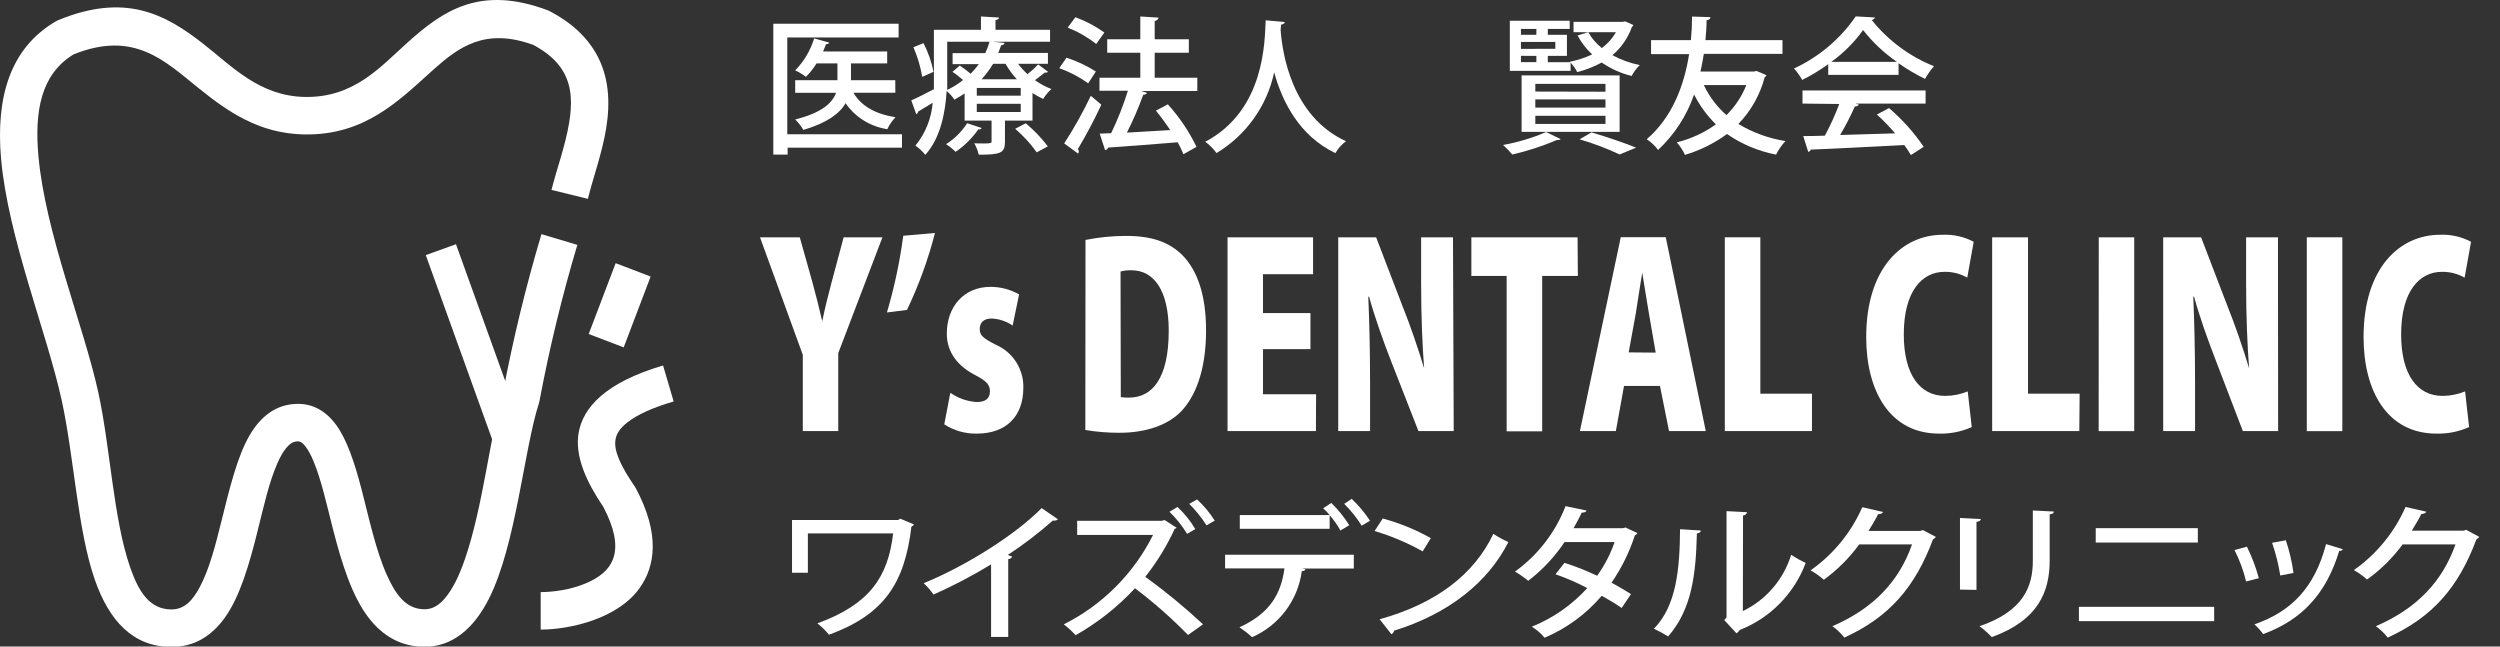
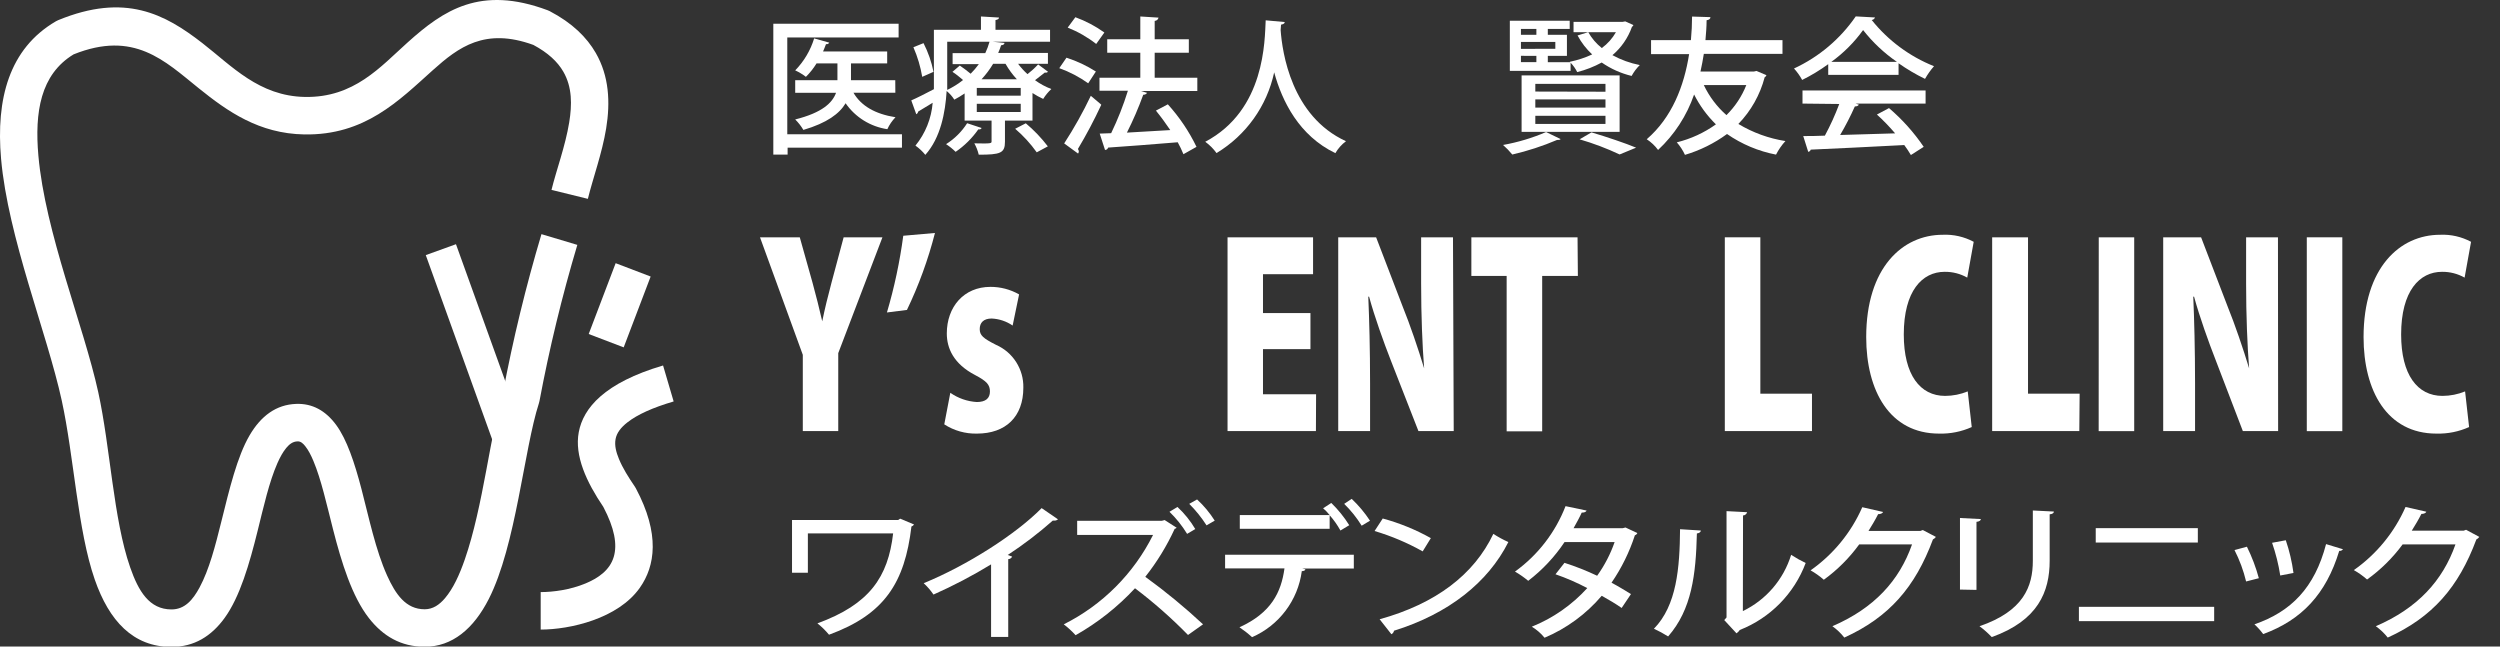
<svg xmlns="http://www.w3.org/2000/svg" width="100%" height="100%" viewBox="0 0 232 60" version="1.1" xml:space="preserve" style="fill-rule:evenodd;clip-rule:evenodd;stroke-linejoin:round;stroke-miterlimit:2;">
  <rect x="0" y="0" width="232" height="60" fill="#333333" stroke="none" />
  <g id="logomark">
    <g transform="matrix(0.758,0,0,0.759,0.216,0.254)">
      <path d="M71.686,23.978C72.315,21.421 73.43,18.401 73.925,15.371C74.448,12.171 74.291,8.971 72.651,6.135C71.554,4.238 69.788,2.476 67.01,1.027C66.925,0.984 66.838,0.945 66.749,0.912C58.513,-2.152 54.01,0.923 49.646,4.83C46.265,7.857 43.065,11.625 37.042,11.518C31.429,11.413 28.109,7.742 24.483,4.931C19.904,1.38 15.038,-1.238 6.839,2.13C6.742,2.17 6.647,2.217 6.556,2.27C0.827,5.608 -0.798,11.766 -0.153,19.085C0.691,28.673 5.46,40.351 7.271,48.62C8.783,55.527 9.209,64.469 11.315,70.522C13.073,75.575 16.01,78.762 20.71,78.762C23.492,78.762 25.593,77.448 27.206,75.232C29.089,72.645 30.248,68.623 31.257,64.563C31.999,61.575 32.674,58.575 33.672,56.309C33.995,55.576 34.346,54.931 34.767,54.425C35.141,53.977 35.561,53.65 36.128,53.631C36.131,53.631 36.134,53.631 36.137,53.63C36.538,53.615 36.814,53.881 37.08,54.211C37.466,54.69 37.787,55.316 38.088,56.032C39.036,58.286 39.705,61.322 40.482,64.362C41.535,68.48 42.81,72.584 44.87,75.227C46.583,77.425 48.795,78.747 51.713,78.742C55.074,78.741 57.691,76.558 59.555,72.903C62.894,66.355 63.865,54.609 65.69,48.977C65.72,48.884 65.745,48.79 65.763,48.694C66.974,42.255 68.521,35.884 70.396,29.606L66.004,28.294C64.096,34.68 62.521,41.16 61.283,47.709C59.774,52.491 58.889,61.548 56.622,68.061C55.962,69.959 55.196,71.623 54.199,72.797C53.512,73.607 52.721,74.158 51.71,74.158L51.706,74.158C49.397,74.162 48.14,72.317 47.108,70.036C45.713,66.952 44.889,62.985 43.975,59.481C43.131,56.245 42.171,53.372 40.854,51.599C39.57,49.87 37.958,48.975 35.968,49.049C33.538,49.133 31.662,50.512 30.264,52.905C28.75,55.496 27.797,59.476 26.808,63.457C26.081,66.382 25.329,69.307 24.148,71.493C23.326,73.013 22.338,74.178 20.71,74.178C17.99,74.178 16.662,71.94 15.645,69.016C13.591,63.111 13.225,54.377 11.749,47.64C9.972,39.529 5.242,28.088 4.413,18.683C3.948,13.396 4.663,8.773 8.725,6.313C16.12,3.346 19.864,7.09 24.029,10.441C27.605,13.318 31.434,15.999 36.957,16.102L36.959,16.102C44.387,16.234 48.535,11.978 52.704,8.245C55.865,5.415 59.086,3.01 65.01,5.156C66.791,6.106 67.971,7.2 68.682,8.43C69.781,10.329 69.751,12.489 69.401,14.632C68.926,17.538 67.837,20.431 67.234,22.882L71.686,23.978Z" style="fill:white;" />
    </g>
    <g transform="matrix(0.758,0,0,0.759,0.216,0.254)">
      <path d="M51.842,30.857L60.372,54.507L64.068,53.173L55.538,29.523L51.842,30.857Z" style="fill:white;" />
    </g>
    <g transform="matrix(0.758,0,0,0.759,0.216,0.254)">
      <path d="M75.088,31.844L71.788,40.504L76.072,42.136L79.372,33.476L75.088,31.844Z" style="fill:white;" />
    </g>
    <g transform="matrix(0.758,0,0,0.759,0.216,0.254)">
      <path d="M80.892,44.351C73.7,46.471 71.123,49.562 70.572,52.5C70.027,55.405 71.526,58.616 73.579,61.642C74.943,64.236 75.313,66.217 74.853,67.758C74.363,69.399 72.929,70.365 71.39,71.005C69.516,71.784 67.415,72.058 65.91,72.058L65.91,76.642C69.473,76.642 75.379,75.322 78.054,71.522C79.918,68.873 80.549,64.97 77.562,59.371C77.523,59.298 77.48,59.226 77.433,59.157C76.669,58.039 75.953,56.906 75.489,55.778C75.148,54.948 74.93,54.135 75.078,53.345C75.215,52.612 75.701,51.948 76.543,51.295C77.76,50.35 79.592,49.514 82.188,48.749L80.892,44.351Z" style="fill:white;" />
    </g>
  </g>
  <g id="kenyukai">
    <g transform="matrix(0.758,0,0,0.759,0.216,0.254)">
      <path d="M110.14,16.08L110.14,17.72L96.14,17.72L96.14,18.57L94.39,18.57L94.39,2.57L109.73,2.57L109.73,4.25L96.1,4.25L96.1,16.08L110.14,16.08ZM109.33,11L104.2,11C105.14,12.62 106.87,13.61 109.35,14C108.935,14.425 108.596,14.919 108.35,15.46C106.283,15.154 104.432,14.006 103.24,12.29C102.5,13.55 100.97,14.7 98.07,15.55C97.794,15.082 97.457,14.652 97.07,14.27C100.4,13.44 101.63,12.22 102.07,11.01L97.07,11.01L97.07,9.47L102.24,9.47L102.24,7.42L99.68,7.42C99.314,8.017 98.878,8.568 98.38,9.06C97.974,8.749 97.535,8.484 97.07,8.27C98.143,7.17 98.939,5.829 99.39,4.36L101.24,4.88C101.163,5.023 100.998,5.097 100.84,5.06C100.73,5.37 100.61,5.65 100.48,5.96L108.33,5.96L108.33,7.42L103.9,7.42L103.9,9.47L109.32,9.47L109.33,11Z" style="fill:white;fill-rule:nonzero;" />
    </g>
    <g transform="matrix(0.758,0,0,0.759,0.216,0.254)">
      <path d="M124.36,7.47C124.7,7.928 125.085,8.35 125.51,8.73C125.975,8.37 126.41,7.972 126.81,7.54L128.02,8.44C127.922,8.542 127.773,8.577 127.64,8.53C127.33,8.78 126.87,9.14 126.43,9.47C127.045,9.919 127.717,10.282 128.43,10.55C128.043,10.906 127.707,11.313 127.43,11.76C126.977,11.552 126.539,11.311 126.12,11.04L126.12,14.41L122.75,14.41L122.75,17C122.75,18.39 122.19,18.58 119.54,18.58C119.425,18.094 119.243,17.626 119,17.19C121.11,17.24 121.11,17.19 121.11,16.94L121.11,14.41L117.81,14.41L117.81,11.09C117.406,11.368 116.985,11.622 116.55,11.85C116.297,11.448 115.979,11.09 115.61,10.79C115.45,13.42 114.87,16.52 113,18.6C112.651,18.169 112.244,17.789 111.79,17.47C113.008,15.978 113.744,14.15 113.9,12.23C113.23,12.64 112.59,13.02 112.12,13.31C112.103,13.449 112.016,13.57 111.89,13.63L111.28,11.94C112.02,11.62 113.01,11.11 114.05,10.57L114.05,3.31L119.81,3.31L119.81,1.68L122.02,1.81C122.02,1.97 121.89,2.06 121.59,2.12L121.59,3.31L128.27,3.31L128.27,4.77L121.27,4.77L122.69,4.91C122.69,5.09 122.53,5.18 122.28,5.2C122.176,5.519 122.056,5.833 121.92,6.14L128.01,6.14L128.01,7.47L124.36,7.47ZM112.62,9.06C112.409,7.814 112.046,6.598 111.54,5.44L112.78,4.94C113.348,6.048 113.759,7.229 114,8.45L112.62,9.06ZM119.88,15.31C119.88,15.44 119.7,15.51 119.48,15.49C118.73,16.563 117.791,17.492 116.71,18.23C116.352,17.879 115.96,17.564 115.54,17.29C116.579,16.638 117.46,15.763 118.12,14.73L119.88,15.31ZM115.68,4.77L115.68,10.66C116.37,10.331 117.021,9.925 117.62,9.45C117.22,9.11 116.74,8.71 116.32,8.45L117.22,7.68C117.63,7.97 118.14,8.33 118.55,8.68C118.913,8.316 119.247,7.925 119.55,7.51L116.34,7.51L116.34,6.16L120.34,6.16C120.553,5.712 120.727,5.247 120.86,4.77L115.68,4.77ZM124.68,11.36L124.68,10.42L119.3,10.42L119.3,11.36L124.68,11.36ZM124.68,13.36L124.68,12.36L119.3,12.36L119.3,13.36L124.68,13.36ZM124.21,9.36C123.674,8.787 123.208,8.152 122.82,7.47L121.3,7.47C120.894,8.148 120.418,8.781 119.88,9.36L124.21,9.36ZM126.64,18.29C125.882,17.225 124.995,16.258 124,15.41L125.3,14.74C126.3,15.578 127.206,16.524 128,17.56L126.64,18.29Z" style="fill:white;fill-rule:nonzero;" />
    </g>
    <g transform="matrix(0.758,0,0,0.759,0.216,0.254)">
      <path d="M130.28,6.72C131.547,7.127 132.757,7.695 133.88,8.41L132.94,9.85C131.851,9.073 130.66,8.45 129.4,8L130.28,6.72ZM130,17.2C131.212,15.333 132.301,13.389 133.26,11.38C134.43,12.38 134.48,12.38 134.54,12.48C133.681,14.328 132.726,16.131 131.68,17.88C131.751,17.968 131.79,18.077 131.79,18.19C131.787,18.281 131.756,18.368 131.7,18.44L130,17.2ZM131.37,1.77C132.632,2.23 133.826,2.859 134.92,3.64L133.92,5.04C132.858,4.21 131.683,3.537 130.43,3.04L131.37,1.77ZM146.3,9.17L146.3,10.79L139.39,10.79L140.15,11.02C140.046,11.175 139.866,11.263 139.68,11.25C139.107,12.832 138.44,14.378 137.68,15.88L142.99,15.57C142.43,14.74 141.82,13.91 141.23,13.19L142.69,12.42C144.102,13.977 145.284,15.728 146.2,17.62L144.6,18.52C144.397,18.019 144.163,17.532 143.9,17.06C140.75,17.33 137.49,17.56 135.38,17.71C135.335,17.882 135.177,18.001 135,18L134.35,16L135.75,15.95C136.561,14.273 137.247,12.539 137.8,10.76L134.32,10.76L134.32,9.17L139.32,9.17L139.32,6.11L135.27,6.11L135.27,4.47L139.32,4.47L139.32,1.68L141.55,1.82C141.508,2.047 141.311,2.214 141.08,2.22L141.08,4.47L145.26,4.47L145.26,6.11L141.08,6.11L141.08,9.17L146.3,9.17Z" style="fill:white;fill-rule:nonzero;" />
    </g>
    <g transform="matrix(0.758,0,0,0.759,0.216,0.254)">
      <path d="M157,2.36C157,2.54 156.82,2.63 156.55,2.68L156.5,3.35C156.7,6.07 157.81,13.87 164.5,16.93C163.973,17.324 163.53,17.821 163.2,18.39C158.75,16.25 156.68,12.05 155.71,8.51C154.824,12.633 152.266,16.209 148.65,18.38C148.268,17.848 147.802,17.382 147.27,17C154.65,13.11 154.54,4.56 154.67,2.15L157,2.36Z" style="fill:white;fill-rule:nonzero;" />
    </g>
    <g transform="matrix(0.758,0,0,0.759,0.216,0.254)">
      <path d="M190.78,16.67C190.67,16.78 190.58,16.78 190.33,16.78C188.562,17.531 186.732,18.127 184.86,18.56C184.516,18.14 184.138,17.749 183.73,17.39C185.541,17.066 187.309,16.536 189,15.81L190.78,16.67ZM198.69,2.28L199.69,2.73C199.657,2.822 199.594,2.9 199.51,2.95C199.034,4.294 198.209,5.489 197.12,6.41C198.168,6.982 199.298,7.39 200.47,7.62C200.073,8.011 199.736,8.46 199.47,8.95C198.159,8.634 196.918,8.078 195.81,7.31C194.863,7.825 193.855,8.218 192.81,8.48C192.599,8.059 192.326,7.671 192,7.33L192,8.33L184.56,8.33L184.56,2.2L191.89,2.2L191.89,3.2L189.21,3.2L189.21,3.92L191.55,3.92L191.55,6.5L189.21,6.5L189.21,7.27L191.95,7.27L191.9,7.22C192.845,7.027 193.764,6.725 194.64,6.32C193.918,5.652 193.313,4.868 192.85,4L194.16,3.6C194.584,4.347 195.148,5.006 195.82,5.54C196.528,5.023 197.117,4.362 197.55,3.6L192.36,3.6L192.36,2.34L198.36,2.34L198.69,2.28ZM187.81,3.2L185.92,3.2L185.92,3.92L187.81,3.92L187.81,3.2ZM190.13,5.63L190.13,4.79L185.92,4.79L185.92,5.64L190.13,5.63ZM185.92,6.49L185.92,7.26L187.81,7.26L187.81,6.5L185.92,6.49ZM198,8.88L198,15.79L186,15.79L186,8.88L198,8.88ZM196.27,10.88L196.27,9.92L187.68,9.92L187.68,10.86L196.27,10.88ZM196.27,12.82L196.27,11.82L187.68,11.82L187.68,12.82L196.27,12.82ZM196.27,14.82L196.27,13.82L187.68,13.82L187.68,14.82L196.27,14.82ZM198,18.55C196.418,17.805 194.78,17.187 193.1,16.7L194.56,15.85C196.5,16.43 198.72,17.18 200.02,17.72L198,18.55Z" style="fill:white;fill-rule:nonzero;" />
    </g>
    <g transform="matrix(0.758,0,0,0.759,0.216,0.254)">
      <path d="M214.76,8.34L215.98,8.86C215.943,8.969 215.864,9.06 215.76,9.11C215.195,11.258 214.086,13.225 212.54,14.82C214.306,15.883 216.263,16.593 218.3,16.91C217.844,17.409 217.457,17.968 217.15,18.57C214.997,18.156 212.953,17.298 211.15,16.05C209.592,17.189 207.85,18.052 206,18.6C205.743,18.044 205.406,17.528 205,17.07C206.722,16.647 208.347,15.9 209.79,14.87C208.705,13.809 207.802,12.576 207.12,11.22C206.226,13.806 204.712,16.135 202.71,18C202.329,17.483 201.858,17.04 201.32,16.69C204.4,14.04 205.89,10.21 206.51,6.28L201.85,6.28L201.85,4.57L206.73,4.57C206.82,3.57 206.87,2.63 206.87,1.69L209.12,1.76C209.12,1.98 208.94,2.1 208.65,2.14C208.65,2.93 208.58,3.74 208.51,4.57L217.94,4.57L217.94,6.25L208.31,6.25C208.2,6.97 208.06,7.69 207.9,8.41L214.45,8.41L214.76,8.34ZM208.31,10.07C208.974,11.469 209.917,12.718 211.08,13.74C212.137,12.699 212.964,11.449 213.51,10.07L208.31,10.07Z" style="fill:white;fill-rule:nonzero;" />
    </g>
    <g transform="matrix(0.758,0,0,0.759,0.216,0.254)">
      <path d="M223.54,8.82L223.54,7.51C222.533,8.242 221.466,8.888 220.35,9.44C220.074,8.935 219.738,8.465 219.35,8.04C222.396,6.634 225.008,4.433 226.91,1.67L229.27,1.8C229.203,1.972 229.044,2.092 228.86,2.11C230.873,4.62 233.502,6.567 236.49,7.76C236.071,8.238 235.703,8.757 235.39,9.31C234.26,8.761 233.177,8.123 232.15,7.4L232.15,8.82L223.54,8.82ZM220.39,12.33L220.39,10.73L235.46,10.73L235.46,12.33L226.89,12.33L227.29,12.46C227.217,12.607 227.053,12.68 226.8,12.68C226.265,13.876 225.664,15.041 225,16.17L231.73,15.97C231.037,15.156 230.293,14.387 229.5,13.67L230.98,12.88C232.603,14.263 234.032,15.857 235.23,17.62L233.66,18.62C233.411,18.2 233.141,17.792 232.85,17.4C228.64,17.63 224.21,17.83 221.4,17.96C221.361,18.104 221.238,18.211 221.09,18.23L220.48,16.3C221.24,16.3 222.14,16.3 223.13,16.25C223.804,15.001 224.392,13.708 224.89,12.38L220.39,12.33ZM231.95,7.23C230.381,6.15 228.985,4.839 227.81,3.34C226.73,4.837 225.417,6.15 223.92,7.23L231.95,7.23Z" style="fill:white;fill-rule:nonzero;" />
    </g>
  </g>
  <g id="ysdentalclinic-en">
    <g transform="matrix(0.758,0,0,0.759,0.216,0.254)">
      <path d="M107.75,28.68L102.34,42.84L102.34,52.37L98,52.37L98,43.05L92.76,28.68L97.63,28.68L99.19,34.23C99.63,35.85 100.01,37.33 100.38,38.95C100.7,37.39 101.07,35.88 101.52,34.2L103,28.68L107.75,28.68Z" style="fill:white;fill-rule:nonzero;" />
    </g>
    <g transform="matrix(0.758,0,0,0.759,0.216,0.254)">
      <path d="M108.3,37.87C109.208,34.8 109.877,31.664 110.3,28.49L114.18,28.15C113.35,31.392 112.201,34.544 110.75,37.56L108.3,37.87Z" style="fill:white;fill-rule:nonzero;" />
    </g>
    <g transform="matrix(0.758,0,0,0.759,0.216,0.254)">
      <path d="M123.69,39.47C122.931,38.949 122.04,38.651 121.12,38.61C120.12,38.61 119.66,39.13 119.66,39.9C119.66,40.67 120.08,41.03 121.66,41.83C123.73,42.734 125.055,44.812 125,47.07C125,50.63 122.83,52.68 119.32,52.68C117.904,52.713 116.51,52.319 115.32,51.55L116.06,47.69C117.015,48.358 118.137,48.749 119.3,48.82C120.39,48.82 120.91,48.36 120.91,47.53C120.91,46.7 120.51,46.27 119.11,45.53C116.44,44.15 115.63,42.22 115.63,40.44C115.63,37.19 117.71,34.74 120.97,34.74C122.2,34.736 123.41,35.053 124.48,35.66L123.69,39.47Z" style="fill:white;fill-rule:nonzero;" />
    </g>
    <g transform="matrix(0.758,0,0,0.759,0.216,0.254)">
-       <path d="M132.61,29C134.256,28.672 135.931,28.507 137.61,28.51C140.77,28.51 142.85,29.28 144.45,30.84C146.3,32.71 147.37,35.71 147.37,40.07C147.37,45.13 145.96,48.22 144.37,49.91C142.78,51.6 140.07,52.58 136.76,52.58C135.363,52.583 133.968,52.47 132.59,52.24L132.61,29ZM136.93,48.22C137.261,48.27 137.596,48.29 137.93,48.28C140.77,48.28 142.8,45.95 142.8,40.1C142.8,35.16 140.97,32.71 138.23,32.71C137.782,32.695 137.334,32.745 136.9,32.86L136.93,48.22Z" style="fill:white;fill-rule:nonzero;" />
-     </g>
+       </g>
    <g transform="matrix(0.758,0,0,0.759,0.216,0.254)">
      <path d="M160.82,52.37L150,52.37L150,28.68L160.47,28.68L160.47,33.19L154.34,33.19L154.34,37.94L160.15,37.94L160.15,42.35L154.34,42.35L154.34,47.87L160.84,47.87L160.82,52.37Z" style="fill:white;fill-rule:nonzero;" />
    </g>
    <g transform="matrix(0.758,0,0,0.759,0.216,0.254)">
      <path d="M177.69,52.37L173.37,52.37L170,43.76C169.11,41.49 168,38.4 167.33,35.94L167.23,35.94C167.35,38.7 167.45,42.32 167.45,46.55L167.45,52.37L163.55,52.37L163.55,28.68L168.19,28.68L171.45,37.17C172.31,39.28 173.35,42.32 174.07,44.71C173.85,41.95 173.7,38.24 173.7,34.32L173.7,28.68L177.6,28.68L177.69,52.37Z" style="fill:white;fill-rule:nonzero;" />
    </g>
    <g transform="matrix(0.758,0,0,0.759,0.216,0.254)">
      <path d="M192.89,33.4L188.52,33.4L188.52,52.4L184.17,52.4L184.17,33.4L179.85,33.4L179.85,28.68L192.85,28.68L192.89,33.4Z" style="fill:white;fill-rule:nonzero;" />
    </g>
    <g transform="matrix(0.758,0,0,0.759,0.216,0.254)">
-       <path d="M208.55,52.37L204.05,52.37L202.94,46.85L198.54,46.85L197.54,52.37L193.14,52.37L198.14,28.67L203.65,28.67L208.55,52.37ZM202.42,42.78L201.59,38C201.34,36.59 201.02,34.48 200.77,33C200.52,34.44 200.2,36.62 199.98,38L199.11,42.75L202.42,42.78Z" style="fill:white;fill-rule:nonzero;" />
-     </g>
+       </g>
    <g transform="matrix(0.758,0,0,0.759,0.216,0.254)">
      <path d="M221.55,52.37L210.88,52.37L210.88,28.68L215.23,28.68L215.23,47.8L221.55,47.8L221.55,52.37Z" style="fill:white;fill-rule:nonzero;" />
    </g>
    <g transform="matrix(0.758,0,0,0.759,0.216,0.254)">
      <path d="M241.11,51.88C239.854,52.444 238.486,52.718 237.11,52.68C231.06,52.68 228.19,47.44 228.19,40.88C228.19,32.39 232.64,28.37 237.55,28.37C238.871,28.309 240.184,28.606 241.35,29.23L240.56,33.61C239.716,33.132 238.76,32.887 237.79,32.9C235.05,32.9 232.79,35.23 232.79,40.56C232.79,45.5 234.79,48.07 237.85,48.07C238.8,48.067 239.741,47.881 240.62,47.52L241.11,51.88Z" style="fill:white;fill-rule:nonzero;" />
    </g>
    <g transform="matrix(0.758,0,0,0.759,0.216,0.254)">
      <path d="M254.28,52.37L243.61,52.37L243.61,28.68L248,28.68L248,47.8L254.32,47.8L254.28,52.37Z" style="fill:white;fill-rule:nonzero;" />
    </g>
    <g transform="matrix(0.758,0,0,0.759,0.216,0.254)">
      <path d="M256.66,28.68L261,28.68L261,52.38L256.65,52.38L256.66,28.68Z" style="fill:white;fill-rule:nonzero;" />
    </g>
    <g transform="matrix(0.758,0,0,0.759,0.216,0.254)">
      <path d="M278.62,52.37L274.3,52.37L271,43.76C270.11,41.49 269,38.4 268.33,35.94L268.23,35.94C268.35,38.7 268.45,42.32 268.45,46.55L268.45,52.37L264.55,52.37L264.55,28.68L269.19,28.68L272.45,37.17C273.31,39.28 274.35,42.32 275.07,44.71C274.85,41.95 274.7,38.24 274.7,34.32L274.7,28.68L278.6,28.68L278.62,52.37Z" style="fill:white;fill-rule:nonzero;" />
    </g>
    <g transform="matrix(0.758,0,0,0.759,0.216,0.254)">
      <rect x="282.13" y="28.68" width="4.35" height="23.7" style="fill:white;" />
    </g>
    <g transform="matrix(0.758,0,0,0.759,0.216,0.254)">
      <path d="M302,51.88C300.744,52.444 299.376,52.718 298,52.68C291.95,52.68 289.08,47.44 289.08,40.88C289.08,32.39 293.53,28.37 298.44,28.37C299.761,28.309 301.074,28.606 302.24,29.23L301.45,33.61C300.606,33.132 299.65,32.887 298.68,32.9C295.94,32.9 293.68,35.23 293.68,40.56C293.68,45.5 295.68,48.07 298.74,48.07C299.69,48.067 300.631,47.881 301.51,47.52L302,51.88Z" style="fill:white;fill-rule:nonzero;" />
    </g>
  </g>
  <g id="ysdentalclinic-jp">
    <g transform="matrix(0.758,0,0,0.759,0.216,0.254)">
      <path d="M111.62,63.79C111.546,63.908 111.432,63.996 111.3,64.04C110.48,70.92 108,74.79 101.21,77.27C100.785,76.759 100.31,76.294 99.79,75.88C106.16,73.56 108.44,70.23 109.06,64.88L98.62,64.88L98.62,69.69L96.68,69.69L96.68,63.24L109.68,63.24L109.92,63.08L111.62,63.79Z" style="fill:white;fill-rule:nonzero;" />
    </g>
    <g transform="matrix(0.758,0,0,0.759,0.216,0.254)">
      <path d="M129.24,63.16C129.119,63.268 128.962,63.325 128.8,63.32C128.734,63.328 128.666,63.328 128.6,63.32C126.866,64.85 125.025,66.253 123.09,67.52L123.63,67.72C123.542,67.906 123.356,68.027 123.15,68.03L123.15,77.54L121.05,77.54L121.05,68.67C118.783,70.052 116.428,71.284 114,72.36C113.654,71.853 113.251,71.386 112.8,70.97C118.13,68.79 124.11,64.97 127.24,61.79L129.24,63.16Z" style="fill:white;fill-rule:nonzero;" />
    </g>
    <g transform="matrix(0.758,0,0,0.759,0.216,0.254)">
      <path d="M143.77,64.19C143.709,64.262 143.623,64.308 143.53,64.32C142.569,66.413 141.36,68.384 139.93,70.19C142.404,71.979 144.765,73.92 147,76L145.16,77.3C143.142,75.238 140.972,73.329 138.67,71.59C136.555,73.865 134.103,75.801 131.4,77.33C130.957,76.845 130.472,76.4 129.95,76C134.679,73.635 138.515,69.799 140.88,65.07L131.59,65.07L131.59,63.34L141.96,63.34L142.3,63.25L143.77,64.19ZM143.87,61.65C144.722,62.441 145.456,63.35 146.05,64.35L145.05,64.94C144.447,63.952 143.722,63.045 142.89,62.24L143.87,61.65ZM146.27,60.73C147.1,61.495 147.827,62.366 148.43,63.32L147.43,63.9C146.82,62.949 146.109,62.068 145.31,61.27L146.27,60.73Z" style="fill:white;fill-rule:nonzero;" />
    </g>
    <g transform="matrix(0.758,0,0,0.759,0.216,0.254)">
      <path d="M149.7,69.16L149.7,67.49L165.46,67.49L165.46,69.18L159.15,69.18L159.53,69.27C159.53,69.4 159.35,69.49 159.09,69.5C158.617,73.068 156.301,76.136 153,77.57C152.518,77.128 152.003,76.724 151.46,76.36C155.34,74.6 156.57,72.09 156.97,69.16L149.7,69.16ZM163.82,64.53C163.451,63.859 163.008,63.232 162.5,62.66L162.5,64.32L151.5,64.32L151.5,62.64L162.5,62.64C162.261,62.338 161.993,62.06 161.7,61.81L162.7,61.16C163.541,61.974 164.279,62.888 164.9,63.88L163.82,64.53ZM166.42,63.94C165.818,62.966 165.099,62.07 164.28,61.27L165.2,60.66C166.047,61.461 166.799,62.357 167.44,63.33L166.42,63.94Z" style="fill:white;fill-rule:nonzero;" />
    </g>
    <g transform="matrix(0.758,0,0,0.759,0.216,0.254)">
      <path d="M169,63.06C171.054,63.616 173.032,64.422 174.89,65.46L173.89,67.08C172.025,66.034 170.05,65.198 168,64.59L169,63.06ZM168.62,75.38C175.51,73.47 180.18,69.91 182.54,64.94C183.127,65.32 183.742,65.654 184.38,65.94C181.9,70.86 177.07,74.71 170.38,76.78C170.35,76.967 170.23,77.128 170.06,77.21L168.62,75.38Z" style="fill:white;fill-rule:nonzero;" />
    </g>
    <g transform="matrix(0.758,0,0,0.759,0.216,0.254)">
      <path d="M200.17,64.84C200.116,64.97 200.005,65.07 199.87,65.11C199.201,67.171 198.238,69.124 197.01,70.91C197.79,71.32 198.75,71.91 199.39,72.3L198.25,74C197.59,73.53 196.59,72.94 195.81,72.51C193.909,74.743 191.512,76.5 188.81,77.64C188.372,77.103 187.844,76.647 187.25,76.29C189.84,75.249 192.161,73.635 194.04,71.57C192.789,70.906 191.489,70.341 190.15,69.88L191.25,68.48C192.617,68.918 193.953,69.445 195.25,70.06C196.157,68.796 196.878,67.409 197.39,65.94L191.26,65.94C190.047,67.754 188.544,69.355 186.81,70.68C186.303,70.258 185.761,69.88 185.19,69.55C187.985,67.54 190.136,64.76 191.38,61.55L193.96,62.09C193.88,62.27 193.68,62.34 193.36,62.34C193.12,62.88 192.7,63.65 192.36,64.25L198.36,64.25L198.72,64.16L200.17,64.84Z" style="fill:white;fill-rule:nonzero;" />
    </g>
    <g transform="matrix(0.758,0,0,0.759,0.216,0.254)">
      <path d="M207.94,64.53C207.94,64.73 207.74,64.85 207.46,64.89C207.34,69.89 206.84,74.18 203.94,77.48C203.382,77.128 202.8,76.814 202.2,76.54C205,73.68 205.36,69.09 205.4,64.37L207.94,64.53ZM213.09,74.38C215.931,73.01 218.074,70.515 219,67.5C219.57,67.874 220.164,68.208 220.78,68.5C219.373,72.249 216.437,75.228 212.71,76.69C212.606,76.853 212.47,76.992 212.31,77.1L210.81,75.48L211.09,75.16L211.09,62.16L213.61,62.29C213.549,62.518 213.346,62.681 213.11,62.69L213.09,74.38Z" style="fill:white;fill-rule:nonzero;" />
    </g>
    <g transform="matrix(0.758,0,0,0.759,0.216,0.254)">
      <path d="M236.72,65.31C236.629,65.443 236.505,65.55 236.36,65.62C234.18,71.47 230.99,75.13 225.51,77.62C225.092,77.089 224.6,76.621 224.05,76.23C229.16,74.03 232.24,70.67 233.8,66.23L227.33,66.23C226.123,67.889 224.661,69.347 223,70.55C222.501,70.112 221.958,69.726 221.38,69.4C224.156,67.454 226.346,64.783 227.71,61.68L230.25,62.26C230.19,62.44 229.93,62.53 229.65,62.53C229.29,63.25 228.87,63.93 228.47,64.58L234.82,64.58L235.12,64.47L236.72,65.31Z" style="fill:white;fill-rule:nonzero;" />
    </g>
    <g transform="matrix(0.758,0,0,0.759,0.216,0.254)">
      <path d="M239.67,71.75L239.67,63L242.23,63.13C242.23,63.29 242.03,63.44 241.69,63.47L241.69,71.79L239.67,71.75ZM251.17,62.21C251.17,62.39 250.99,62.52 250.65,62.55L250.65,68.22C250.65,72.02 249.23,75.53 243.56,77.56C243.101,77.073 242.599,76.628 242.06,76.23C247.45,74.39 248.59,71.37 248.59,68.23L248.59,62.08L251.17,62.21Z" style="fill:white;fill-rule:nonzero;" />
    </g>
    <g transform="matrix(0.758,0,0,0.759,0.216,0.254)">
      <path d="M270.79,73.86L270.79,75.61L254.23,75.61L254.23,73.86L270.79,73.86ZM268.79,64.24L268.79,66L256.29,66L256.29,64.24L268.79,64.24Z" style="fill:white;fill-rule:nonzero;" />
    </g>
    <g transform="matrix(0.758,0,0,0.759,0.216,0.254)">
      <path d="M274.8,66.51C275.411,67.743 275.9,69.032 276.26,70.36L274.7,70.76C274.381,69.428 273.904,68.139 273.28,66.92L274.8,66.51ZM286.56,66.82C286.455,66.966 286.278,67.043 286.1,67.02C284.5,72.3 281.49,75.48 276.79,77.19C276.473,76.76 276.114,76.361 275.72,76C280.21,74.45 283.09,71.53 284.49,66.19L286.56,66.82ZM279.56,65.72C280.003,67.02 280.317,68.359 280.5,69.72L278.88,70.03C278.668,68.669 278.333,67.331 277.88,66.03L279.56,65.72Z" style="fill:white;fill-rule:nonzero;" />
    </g>
    <g transform="matrix(0.758,0,0,0.759,0.216,0.254)">
      <path d="M303.25,65.31C303.159,65.443 303.035,65.55 302.89,65.62C300.71,71.47 297.52,75.13 292.04,77.62C291.622,77.09 291.13,76.622 290.58,76.23C295.69,74.03 298.77,70.67 300.33,66.23L293.86,66.23C292.644,67.88 291.176,69.327 289.51,70.52C289.011,70.082 288.468,69.696 287.89,69.37C290.666,67.424 292.855,64.753 294.22,61.65L296.76,62.23C296.7,62.41 296.44,62.5 296.16,62.5C295.8,63.22 295.38,63.9 294.98,64.55L301.33,64.55L301.63,64.44L303.25,65.31Z" style="fill:white;fill-rule:nonzero;" />
    </g>
  </g>
</svg>